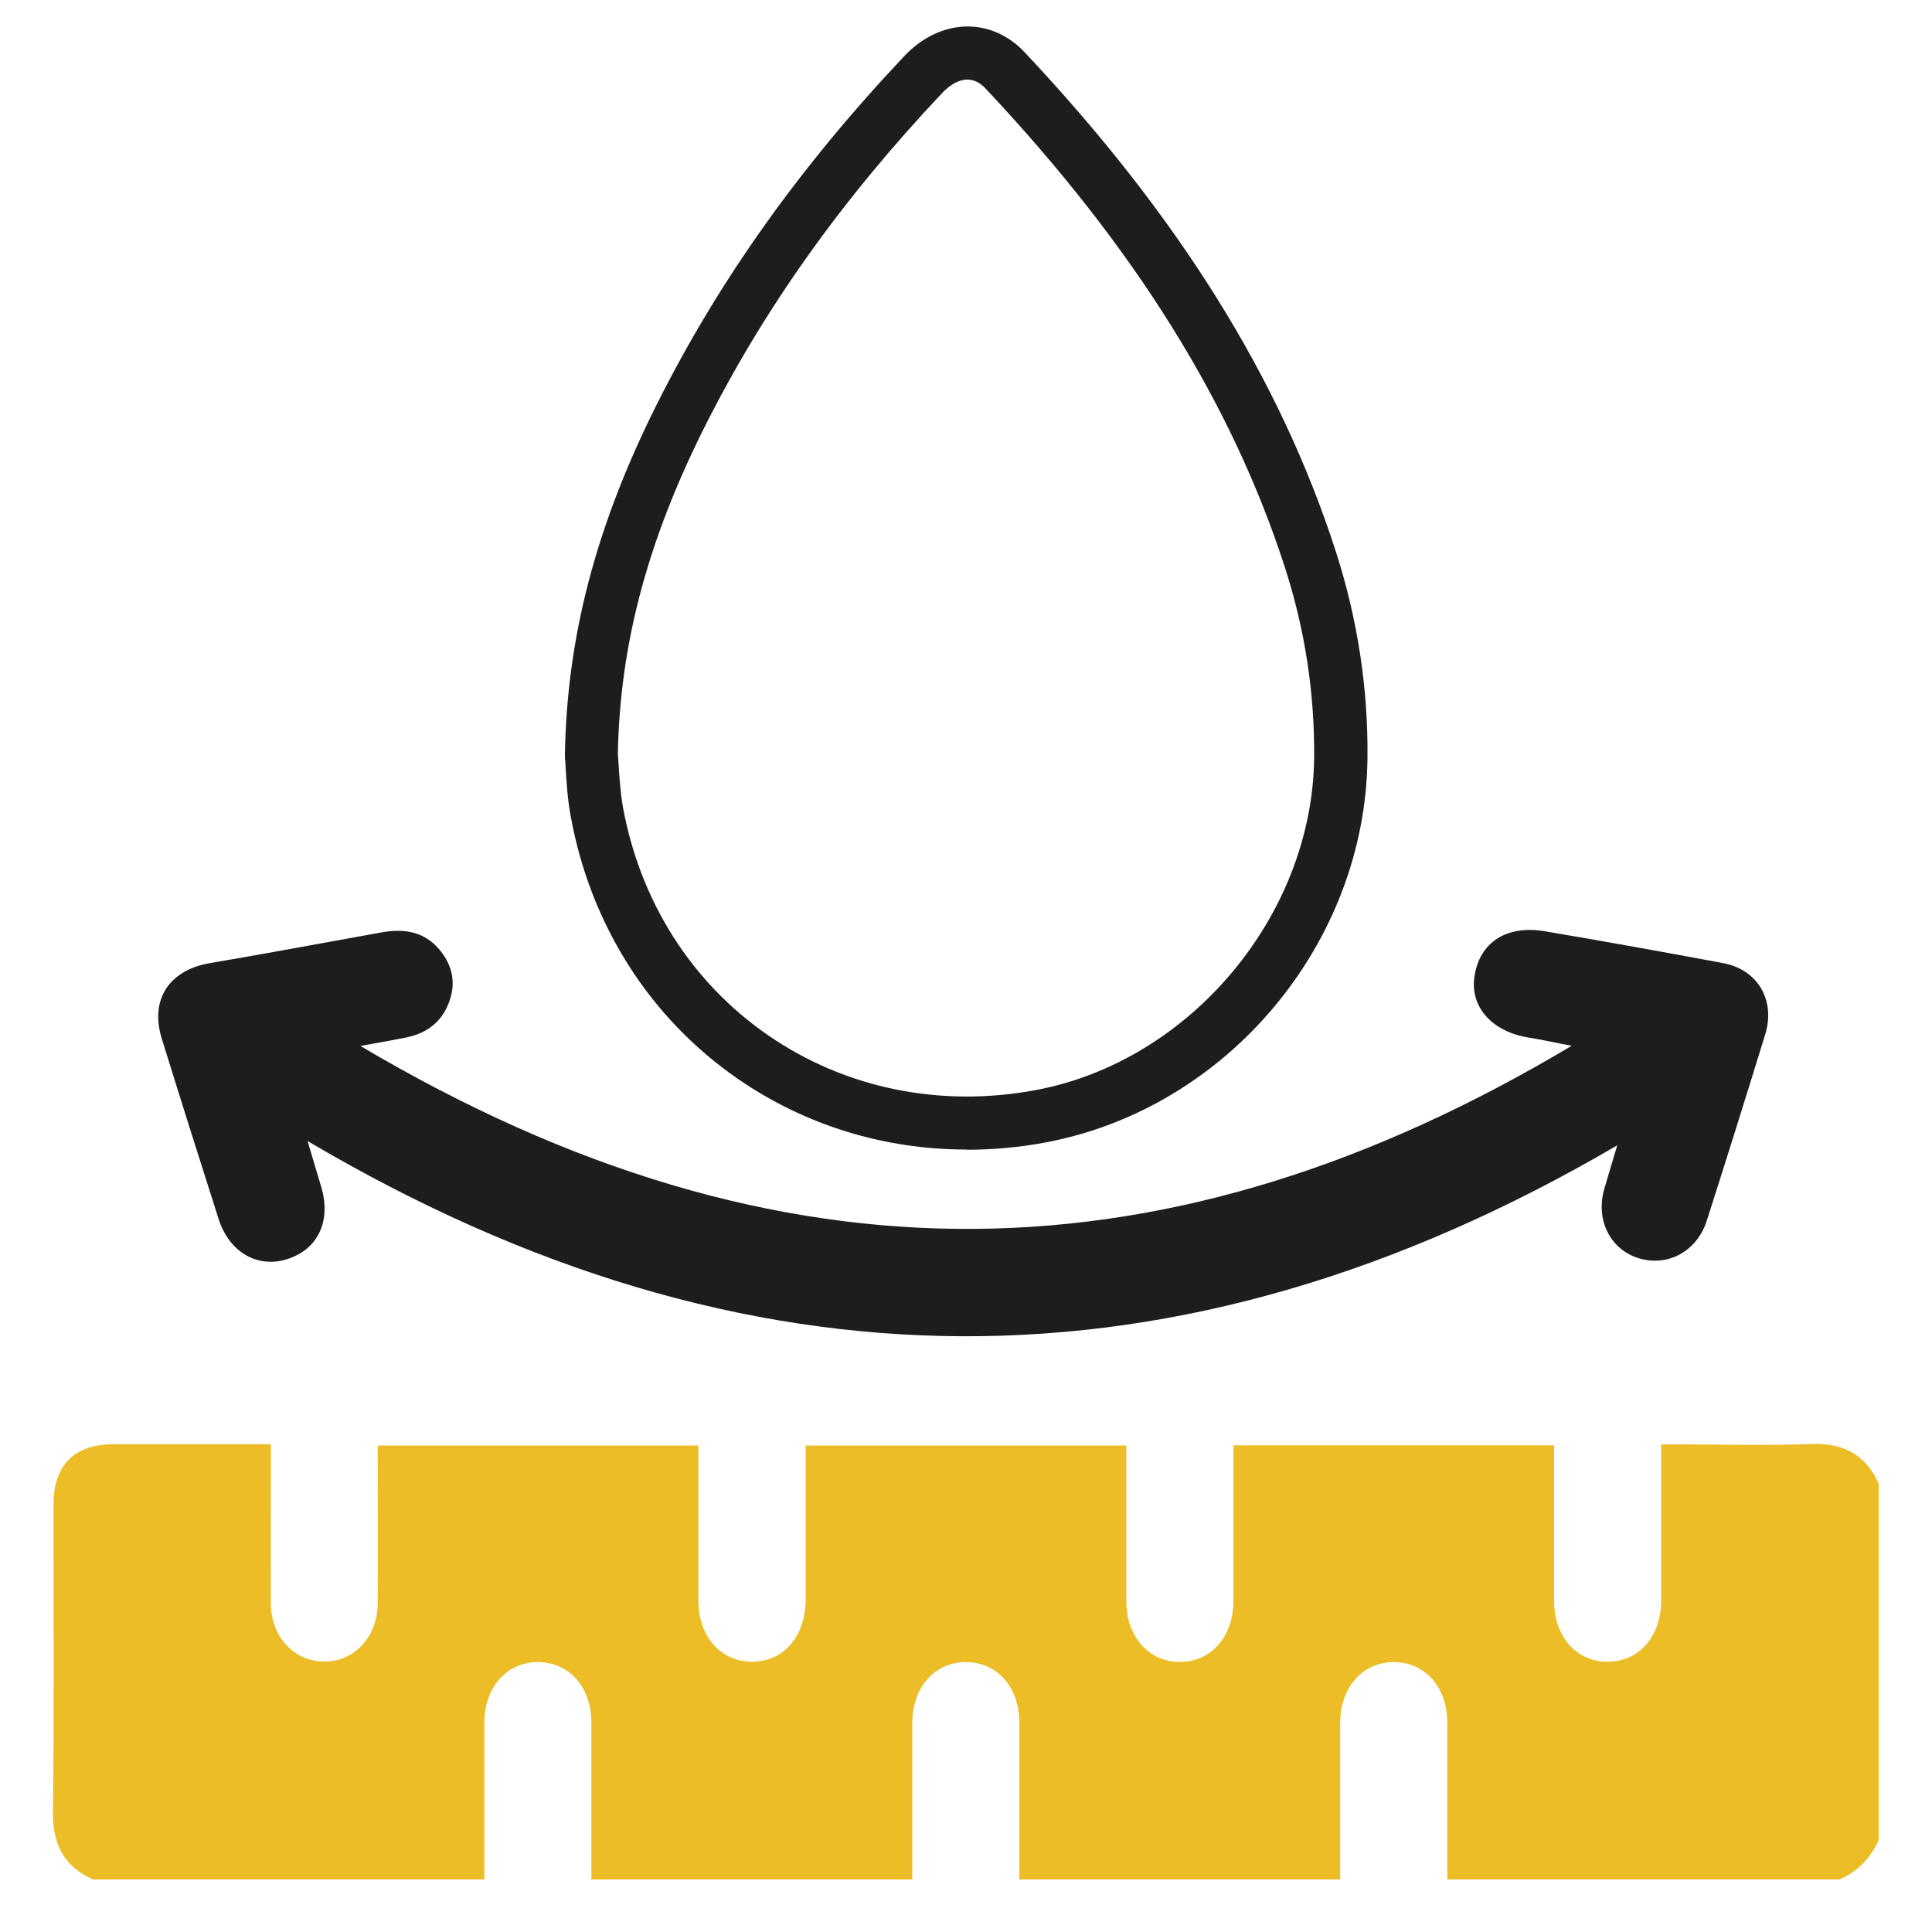
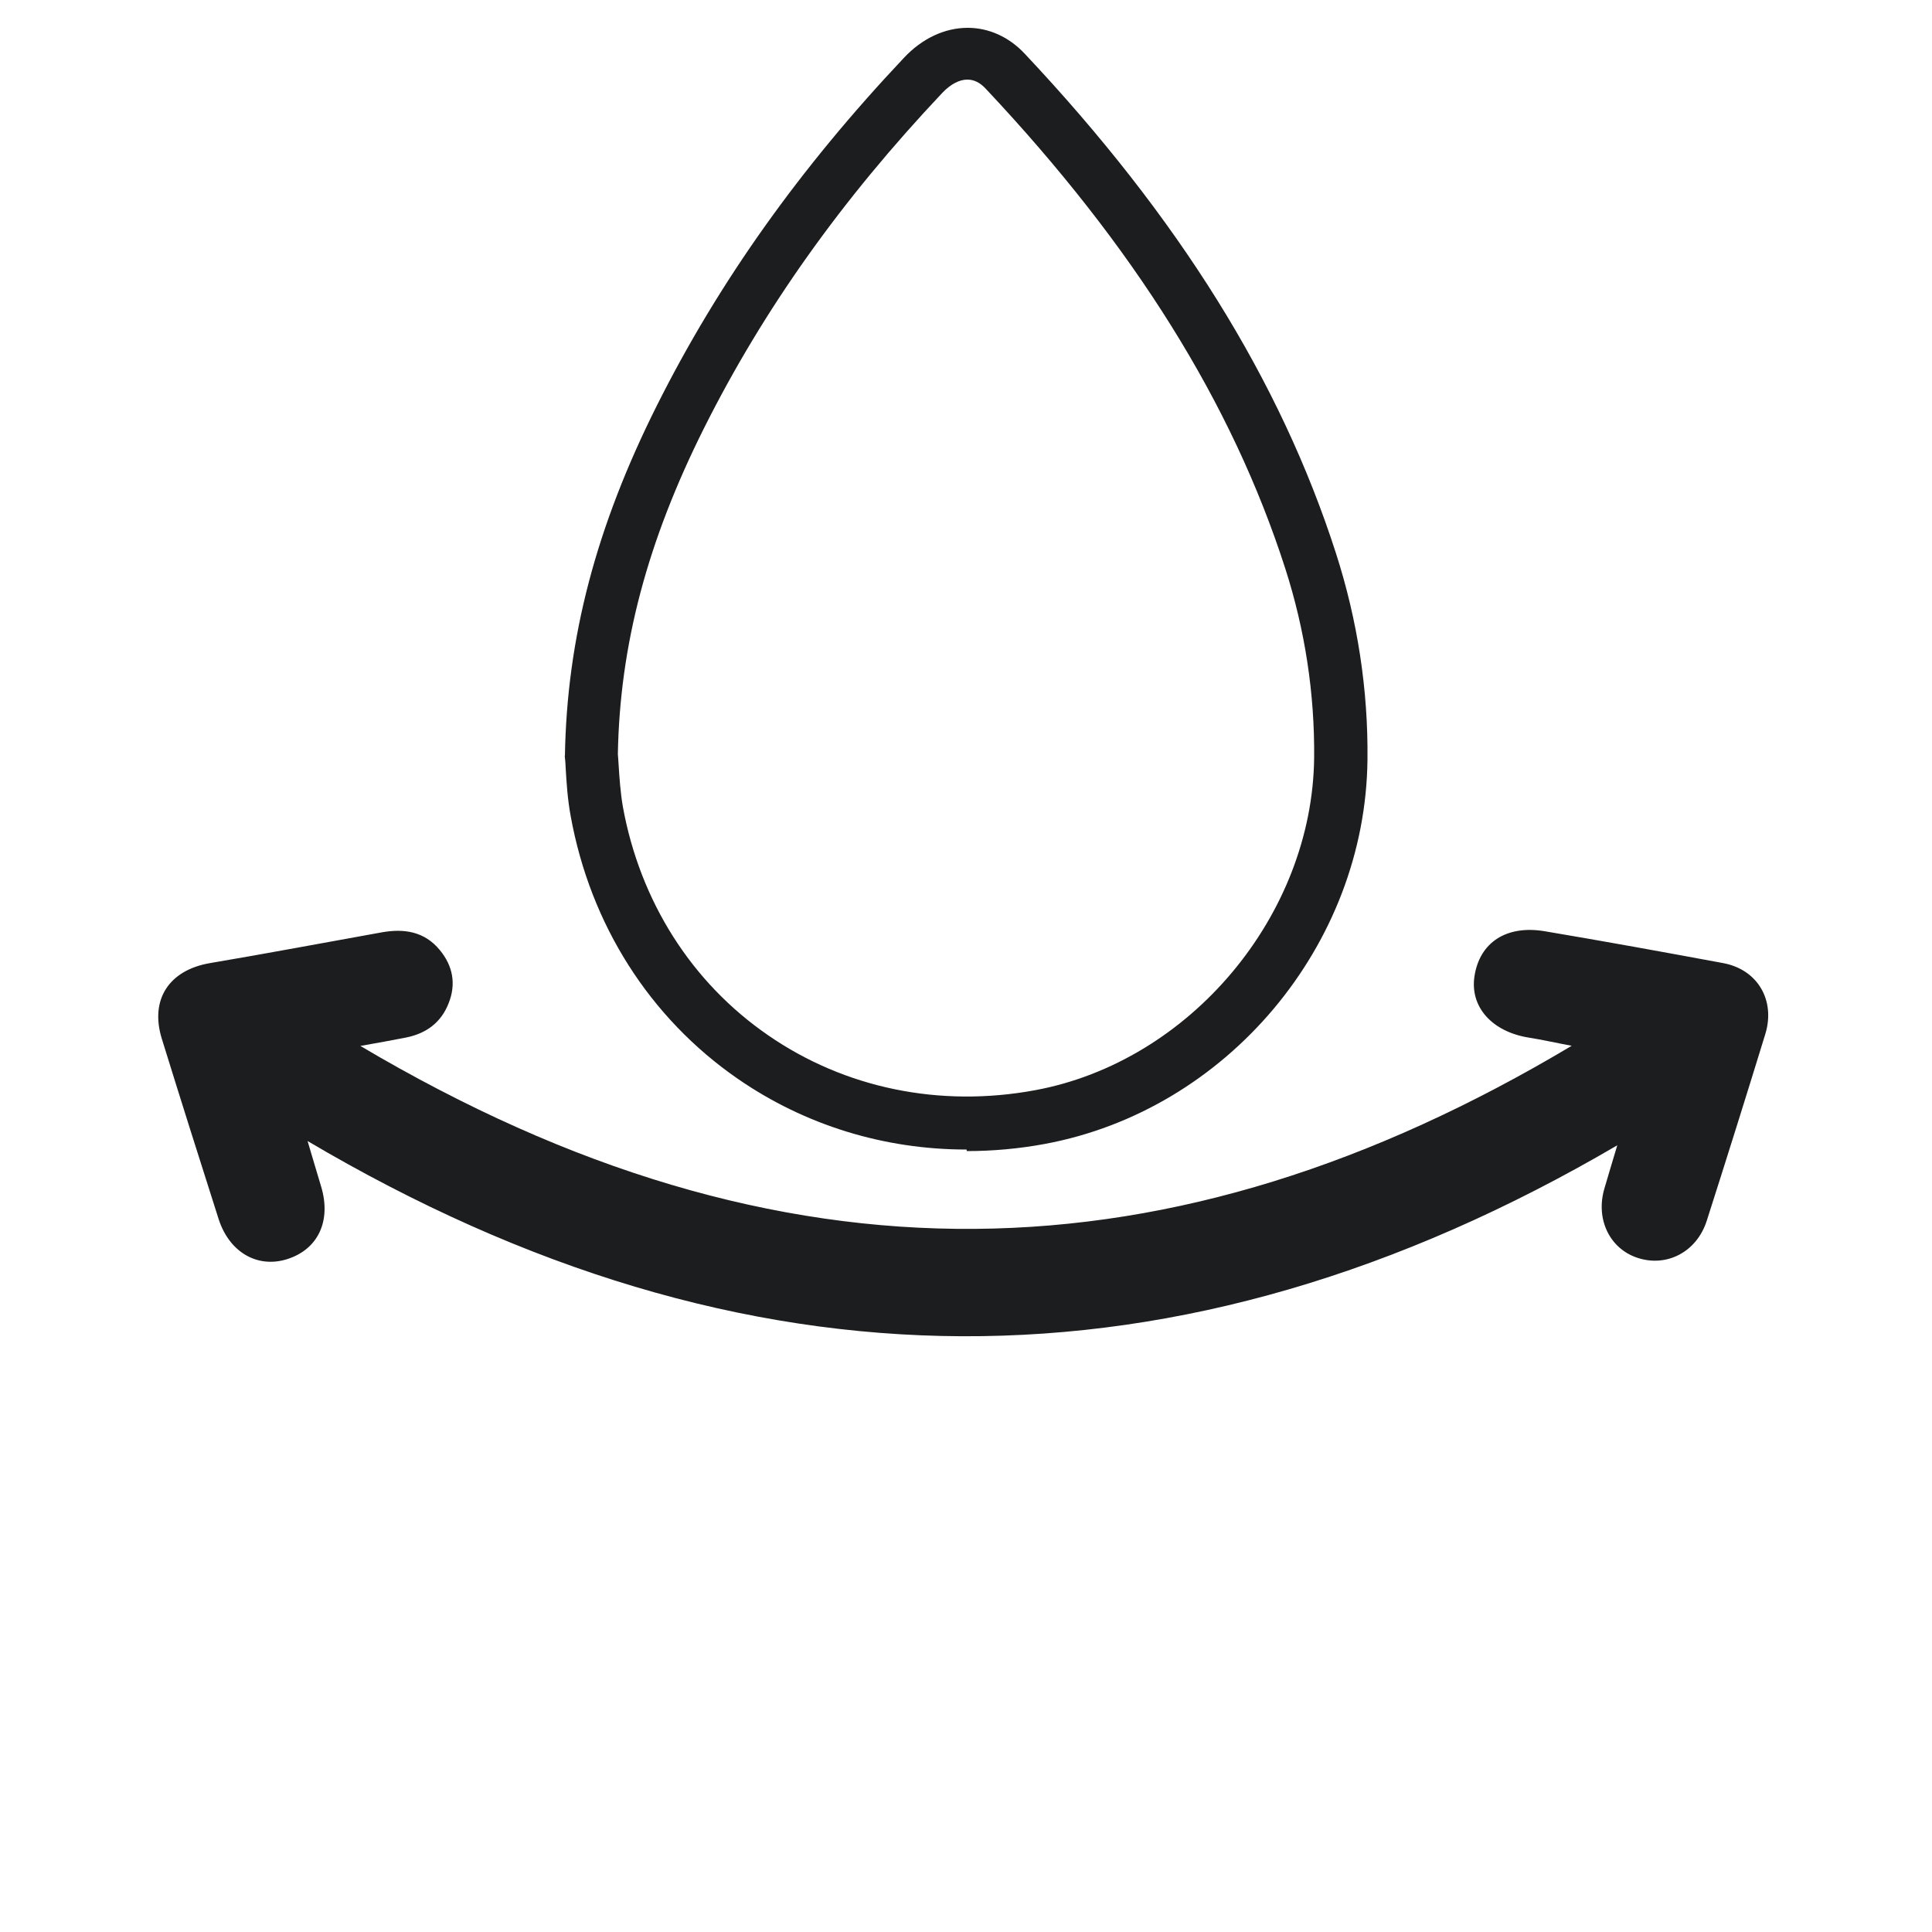
<svg xmlns="http://www.w3.org/2000/svg" id="Art" viewBox="0 0 100 100">
  <defs>
    <style>
      .cls-1 {
        fill: #1c1d1f;
      }

      .cls-2 {
        fill: #edbd28;
      }
    </style>
  </defs>
-   <path class="cls-2" d="M4.79,97.27c-1.52-.69-2.08-1.85-2.05-3.53.07-5.29.02-10.58.03-15.87,0-2.05,1.07-3.11,3.12-3.12,2.67,0,5.34,0,8.13,0v1.69c0,2.18-.01,4.37,0,6.55.01,1.71,1.17,2.98,2.72,3.01,1.57.04,2.8-1.26,2.81-3.01.02-2.7,0-5.41,0-8.17h16.6v3.95c0,1.35,0,2.71,0,4.06,0,1.86,1.13,3.16,2.75,3.18,1.64.02,2.79-1.3,2.8-3.22,0-2.34,0-4.68,0-7.01v-.96h16.6v.94c0,2.37,0,4.74,0,7.11,0,1.85,1.16,3.15,2.77,3.15,1.61,0,2.77-1.3,2.77-3.15,0-2.67,0-5.34,0-8.06h16.6v.87c0,2.4,0,4.8,0,7.2,0,1.84,1.18,3.15,2.79,3.13,1.61-.01,2.75-1.31,2.75-3.17,0-2.65,0-5.29,0-8.08h.9c2.28,0,4.56.07,6.83-.02,1.68-.07,2.84.52,3.53,2.05v18.46c-.42.93-1.09,1.62-2.03,2.03h-20.3c0-2.7,0-5.41,0-8.11,0-1.85-1.16-3.14-2.77-3.14-1.61,0-2.77,1.31-2.77,3.14,0,2.7,0,5.41,0,8.11h-16.61c0-2.7,0-5.41,0-8.11,0-1.85-1.16-3.14-2.77-3.14-1.61,0-2.77,1.31-2.77,3.14,0,2.7,0,5.41,0,8.11h-16.61c0-2.7,0-5.41,0-8.11,0-1.85-1.16-3.14-2.77-3.14-1.61,0-2.77,1.31-2.77,3.14,0,2.7,0,5.41,0,8.11H4.79Z" />
-   <path class="cls-1" d="M50.03,59.5c-4.25,0-8.35-1.25-11.84-3.66-4.56-3.15-7.63-7.98-8.65-13.59-.17-.91-.22-1.82-.26-2.48-.01-.22-.02-.41-.04-.56v-.07s0-.08,0-.08c.1-6.11,1.62-11.88,4.77-18.16,3.2-6.38,7.39-12.27,12.79-17.99.94-1,2.11-1.54,3.29-1.54h0c1.09,0,2.13.47,2.94,1.33,7.97,8.47,13.25,16.94,16.12,25.87,1.12,3.48,1.67,7.08,1.63,10.68-.1,9.6-7.27,18.14-16.7,19.89-1.35.25-2.71.37-4.04.37ZM31.98,39.03c.01.16.03.35.04.57.04.63.09,1.4.22,2.16.89,4.89,3.55,9.09,7.51,11.82,3.98,2.75,8.89,3.76,13.82,2.85,8.02-1.48,14.36-9.04,14.45-17.21.03-3.31-.47-6.61-1.5-9.81-2.75-8.54-7.82-16.66-15.51-24.83-.29-.31-.6-.46-.94-.46h0c-.42,0-.87.24-1.29.68-5.22,5.53-9.25,11.2-12.33,17.34-2.94,5.87-4.37,11.24-4.47,16.9Z" />
+   <path class="cls-1" d="M50.03,59.5c-4.25,0-8.35-1.25-11.84-3.66-4.56-3.15-7.63-7.98-8.65-13.59-.17-.91-.22-1.82-.26-2.48-.01-.22-.02-.41-.04-.56s0-.08,0-.08c.1-6.11,1.62-11.88,4.77-18.16,3.2-6.38,7.39-12.27,12.79-17.99.94-1,2.11-1.54,3.29-1.54h0c1.09,0,2.13.47,2.94,1.33,7.97,8.47,13.25,16.94,16.12,25.87,1.12,3.48,1.67,7.08,1.63,10.68-.1,9.6-7.27,18.14-16.7,19.89-1.35.25-2.71.37-4.04.37ZM31.98,39.03c.01.16.03.35.04.57.04.63.09,1.4.22,2.16.89,4.89,3.55,9.09,7.51,11.82,3.98,2.75,8.89,3.76,13.82,2.85,8.02-1.48,14.36-9.04,14.45-17.21.03-3.31-.47-6.61-1.5-9.81-2.75-8.54-7.82-16.66-15.51-24.83-.29-.31-.6-.46-.94-.46h0c-.42,0-.87.24-1.29.68-5.22,5.53-9.25,11.2-12.33,17.34-2.94,5.87-4.37,11.24-4.47,16.9Z" />
  <path class="cls-1" d="M18.64,54.13c21.87,12.96,42.08,12.31,62.71,0-.81-.15-1.5-.31-2.2-.42-1.92-.3-3.08-1.59-2.83-3.19.27-1.74,1.65-2.65,3.63-2.32,3.09.52,6.17,1.08,9.24,1.65,1.78.33,2.72,1.92,2.18,3.68-.99,3.22-2,6.44-3.03,9.66-.52,1.61-2.06,2.41-3.57,1.92-1.45-.47-2.19-2-1.73-3.58.19-.67.4-1.33.67-2.25-22.69,13.29-45.17,13.14-67.79-.22.29.97.49,1.66.7,2.35.54,1.79-.16,3.27-1.78,3.77-1.53.47-2.98-.37-3.53-2.1-.99-3.1-1.97-6.2-2.93-9.3-.64-2.04.37-3.57,2.49-3.93,2.96-.5,5.92-1.06,8.88-1.59,1.16-.21,2.22-.05,3.01.91.68.82.86,1.76.46,2.76-.39,1-1.16,1.56-2.19,1.77-.75.15-1.5.28-2.39.44" />
</svg>